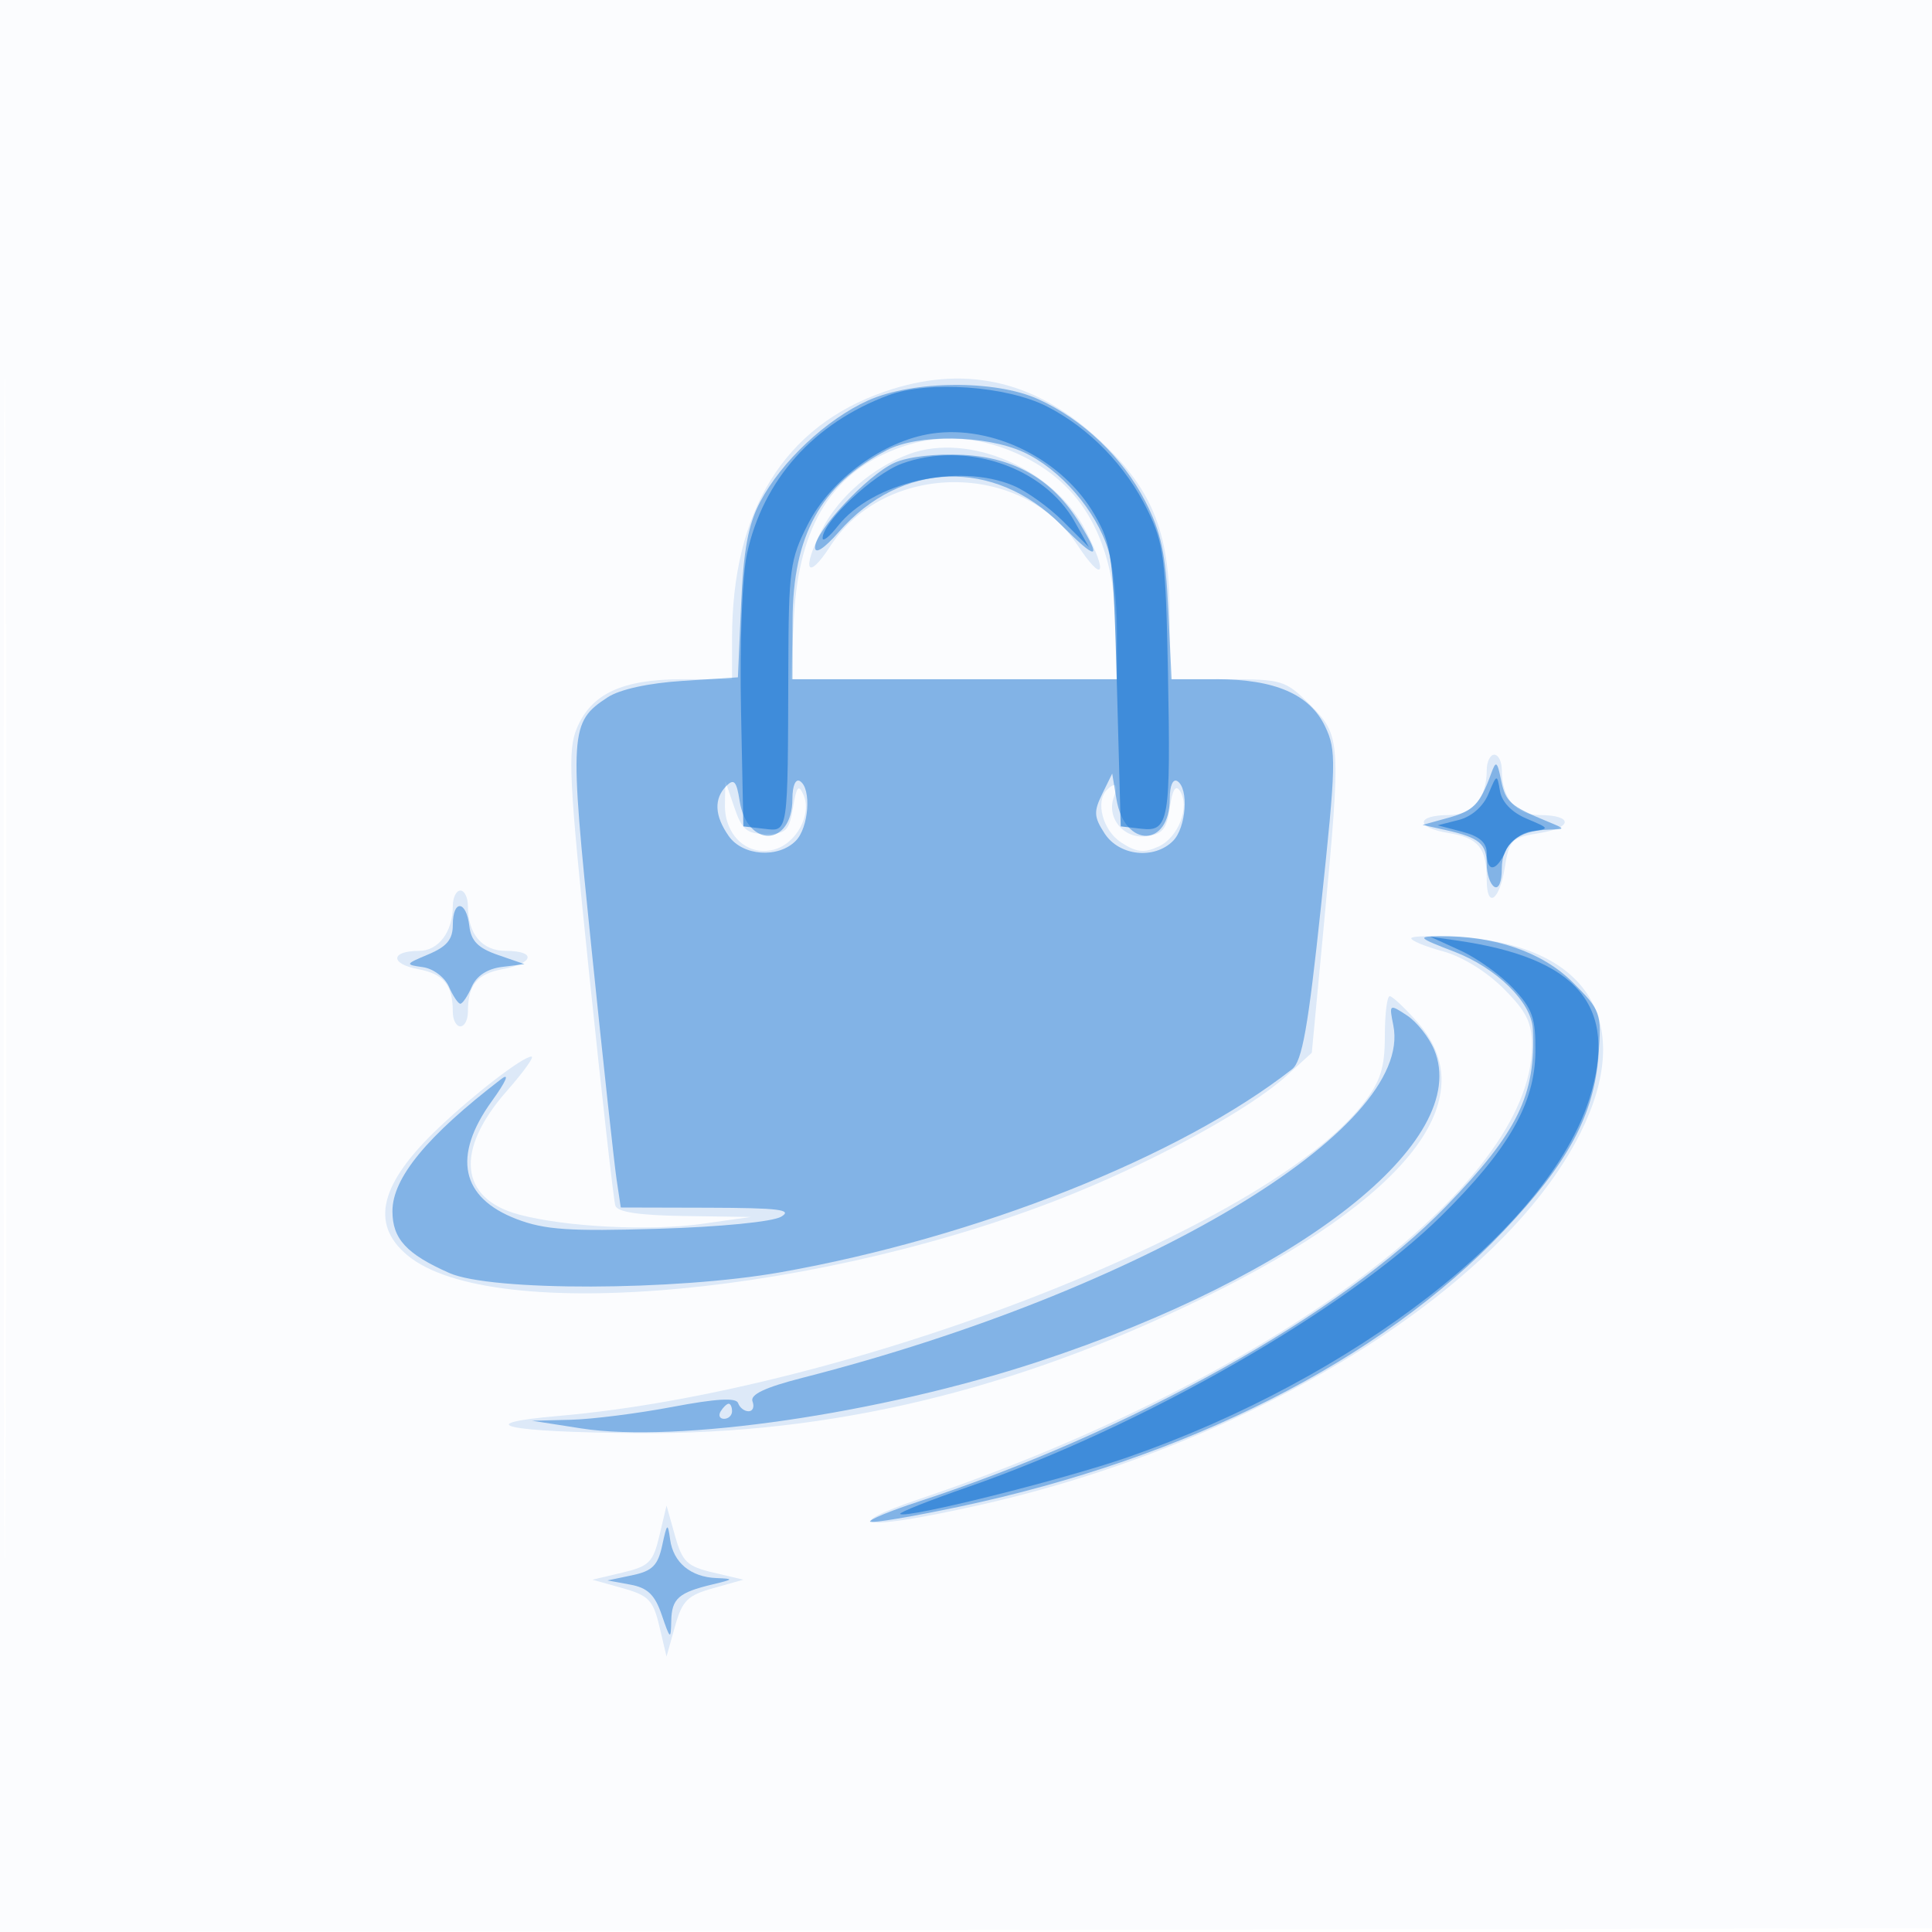
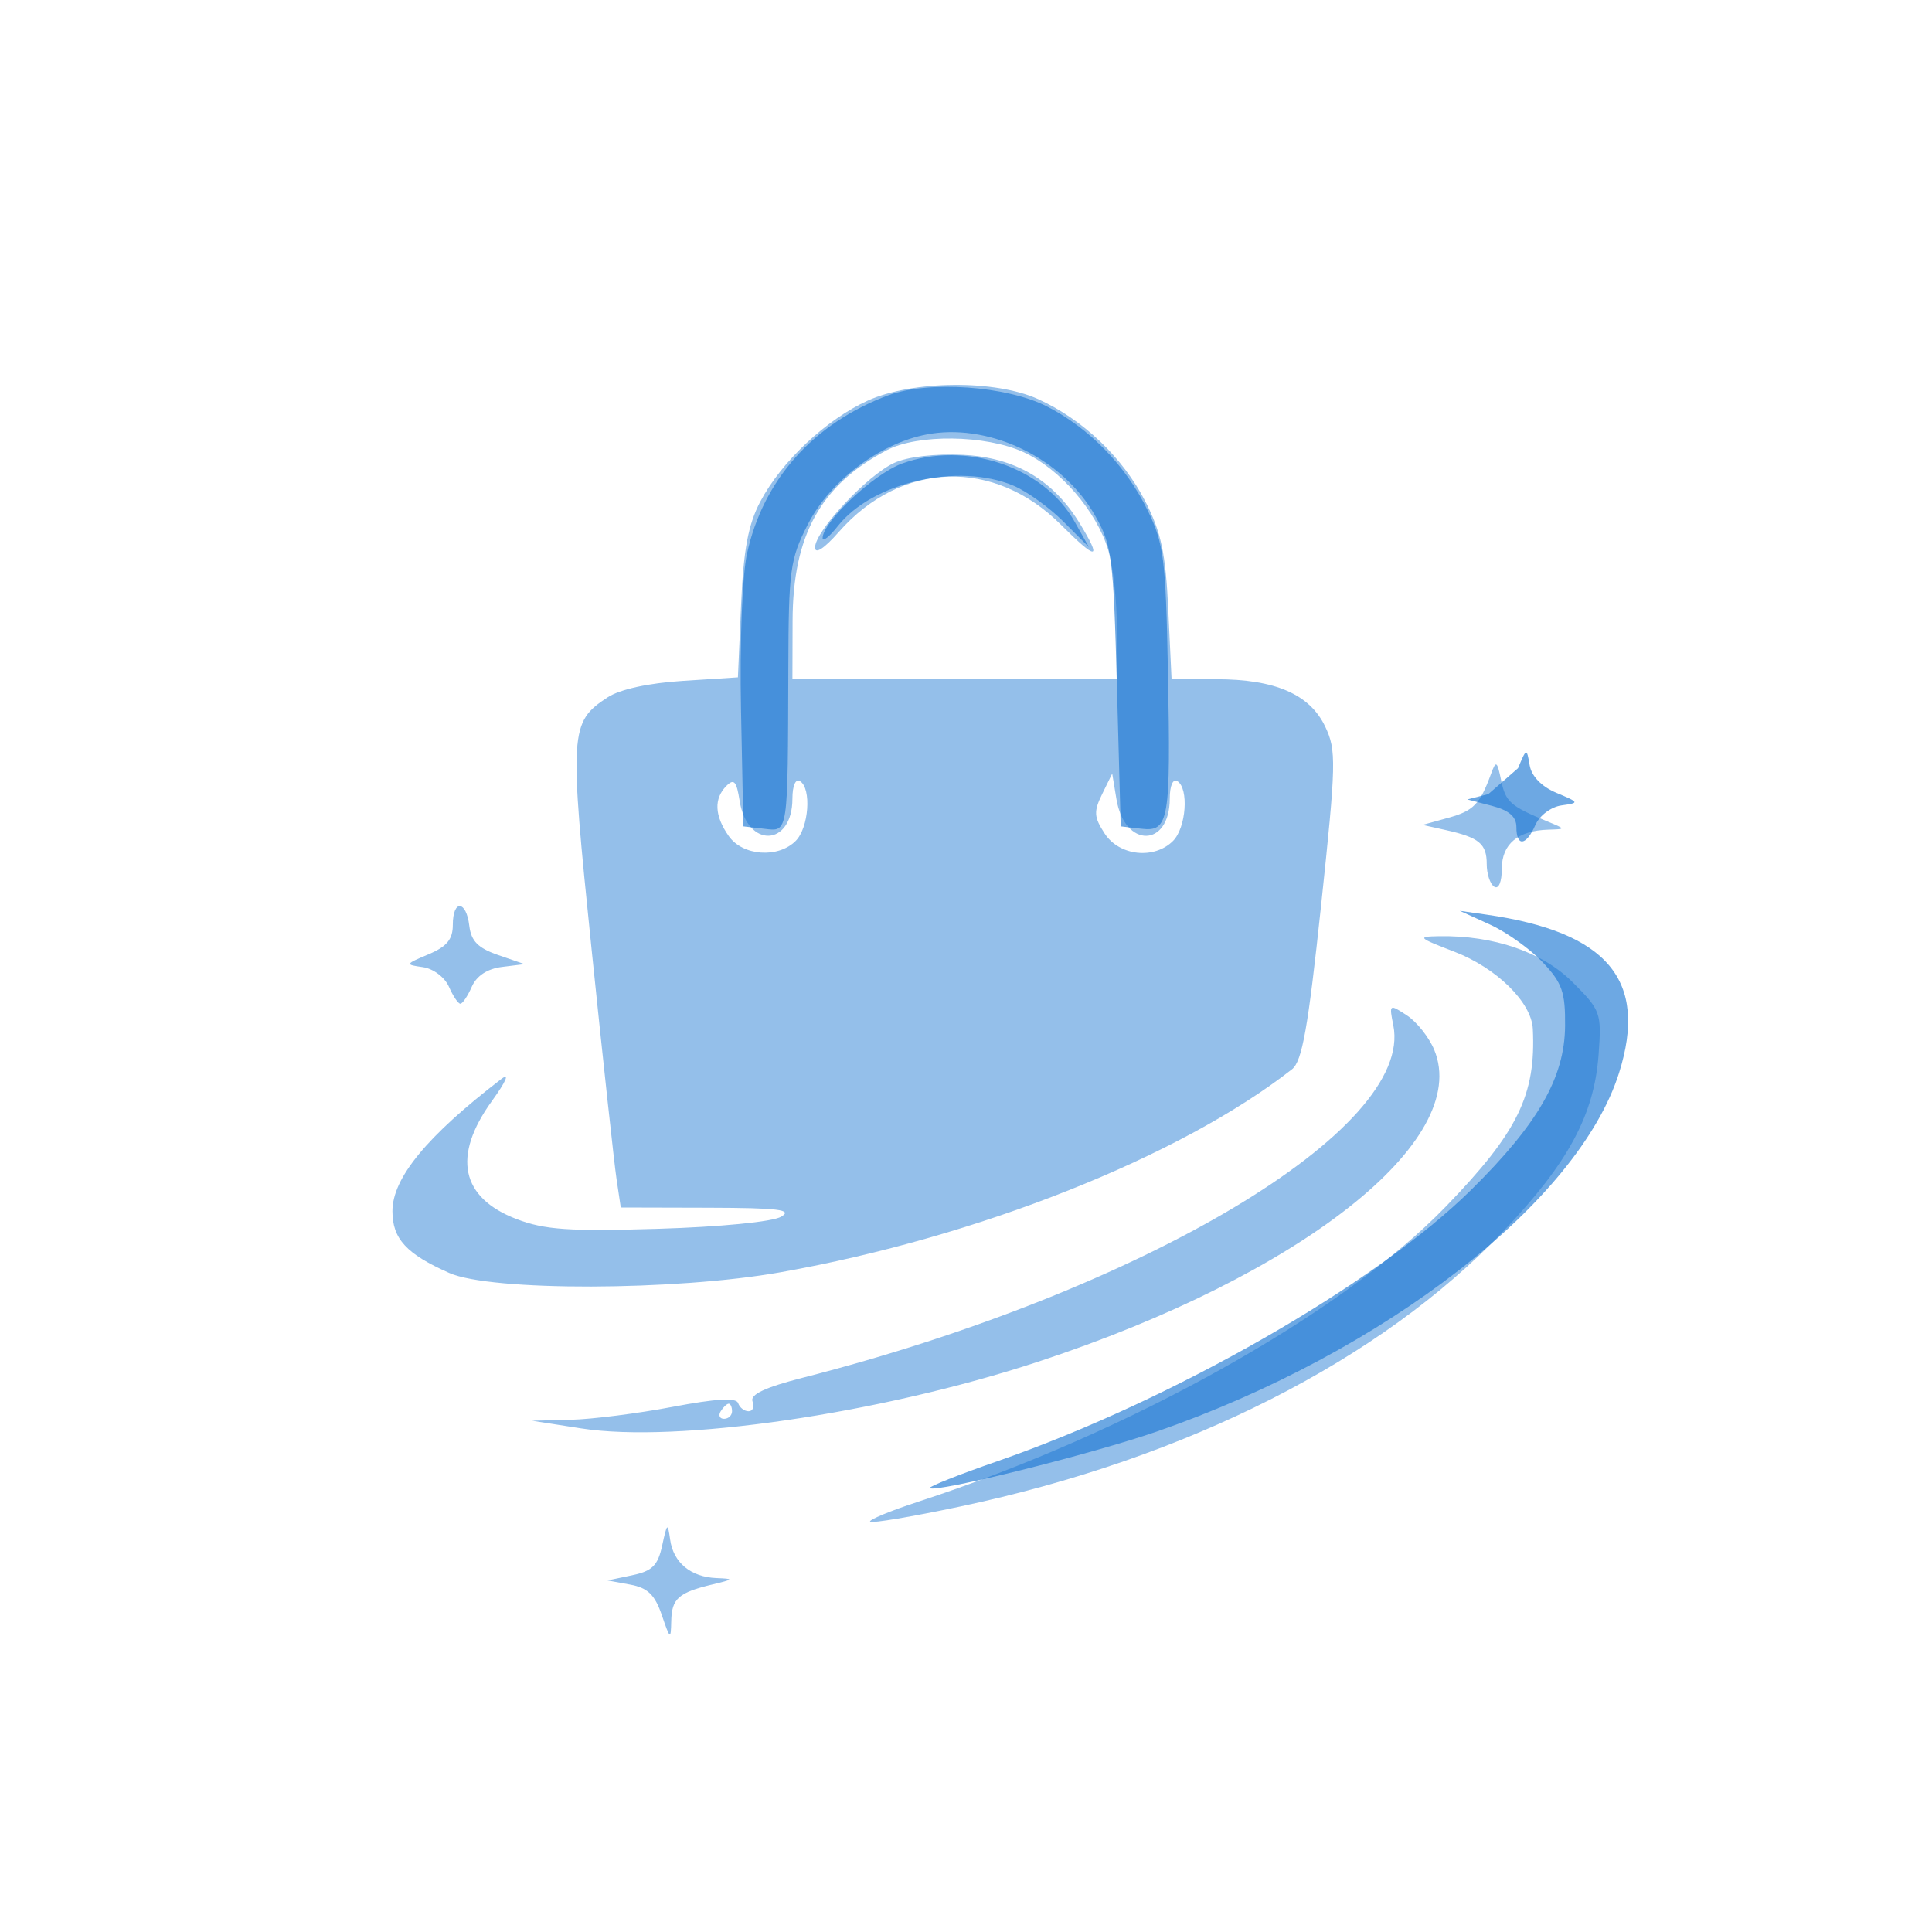
<svg xmlns="http://www.w3.org/2000/svg" width="256" height="256">
-   <path fill="#1976D2" fill-opacity=".016" fill-rule="evenodd" d="M0 128.004v128.004l128.25-.254 128.25-.254.254-127.75L257.008 0H0zm.485.496c0 70.4.119 99.053.265 63.672s.146-92.98 0-128S.485 58.1.485 128.5" />
-   <path fill="#1976D2" fill-opacity=".135" fill-rule="evenodd" d="M117.205 51.894C103.906 56.488 97 67.679 97 84.636V90h-6.55c-7.967 0-12.098 1.913-14.009 6.486-1.243 2.975-1.057 6.66 1.645 32.684 1.675 16.131 3.227 29.893 3.449 30.58.277.861 3.134 1.289 9.184 1.377l8.781.127-6.5.916c-6.953.981-18.123.41-24.253-1.239-7.875-2.119-8.501-8.521-1.597-16.364 2.211-2.512 3.687-4.567 3.279-4.567-1.133 0-7.431 4.829-12.259 9.4-7.829 7.412-9.163 12.745-4.228 16.897 11.155 9.387 55.504 5.254 88.577-8.255 11.447-4.675 23.328-11.266 28.008-15.538l3.291-3.004 1.608-17c2.3-24.332 2.258-25.016-1.826-29.1-3.27-3.27-3.69-3.4-11-3.4H155l-.01-8.75c-.012-11.047-2.426-16.759-9.935-23.51-8.317-7.479-17.527-9.412-27.85-5.846m2.295 7.313c-9.153 3.199-13.623 10.247-14.298 22.543l-.453 8.25H148l-.024-5.25c-.058-12.337-3.987-20.081-12.285-24.217-5.397-2.689-10.983-3.147-16.191-1.326m1 .947c-4.859 1.783-9.373 5.678-11.568 9.979-2.761 5.412-1.987 6.979 1.096 2.219 7.249-11.19 25.341-11.307 32.684-.211 3.465 5.237 4.177 4.062 1.129-1.861-4.191-8.145-15.441-13.025-23.341-10.126m76.5 41.912c0 3.685-1.886 5.934-4.976 5.934-4.418 0-4.499 1.668-.115 2.369 3.991.639 5.091 1.981 5.091 6.213 0 3.891 1.687 2.779 2.382-1.572.597-3.729.898-4.031 4.61-4.625 4.462-.713 4.451-2.385-.016-2.385-3.09 0-4.976-2.249-4.976-5.934 0-1.136-.45-2.066-1-2.066s-1 .93-1 2.066m-100.944 4.529c-.074 4.064 2.942 6.873 6.438 5.996 3.004-.754 5.128-4.651 3.966-7.277-.644-1.457-.916-1.126-1.381 1.686-.512 3.094-.927 3.5-3.579 3.5-2.535 0-3.185-.543-4.194-3.5l-1.193-3.5zm50.611-1.928c-1.559 1.559-.53 5.377 1.874 6.952 2.023 1.325 3.036 1.439 4.972.557 2.628-1.197 4.191-5.258 2.838-7.369-.568-.885-1.002-.177-1.345 2.193-.419 2.898-.968 3.553-3.189 3.81-2.975.344-5.258-2.498-4.206-5.238.628-1.638.2-2.05-.944-.905M60 120.066c0 3.409-1.905 5.934-4.476 5.934-3.787 0-3.866 1.713-.112 2.418 3.407.639 4.588 2.097 4.588 5.664 0 1.055.45 1.918 1 1.918s1-.863 1-1.918c0-3.569 1.181-5.025 4.597-5.666 4.188-.786 4.483-2.416.438-2.416-3.151 0-5.035-2.22-5.035-5.934 0-1.136-.45-2.066-1-2.066s-1 .93-1 2.066m127 4.261c0 .328 1.896 1.107 4.214 1.731 2.505.674 5.749 2.67 8 4.92 3.083 3.083 3.784 4.505 3.776 7.654-.047 18.529-34.92 44.336-80.99 59.935-11.316 3.831-7.519 4.277 7.636.895 36.3-8.099 69.345-28.523 79.752-49.293 7.277-14.523 1.18-24.751-15.463-25.942-3.809-.273-6.925-.228-6.925.1m-3.5 12.923c0 4.199-.555 5.975-2.771 8.872C168.068 162.671 112.455 184.295 74 187.62c-12.08 1.044-6.9 2.157 10.619 2.28 25.445.18 49.862-5.667 74.881-17.93 27.039-13.252 37.249-26.353 28.396-36.435-1.707-1.944-3.394-3.535-3.75-3.535s-.646 2.363-.646 5.25m-96.121 66.22c-.839 3.546-1.363 4.07-4.909 4.909l-3.97.939 3.968 1.114c3.495.981 4.08 1.588 4.909 5.091l.941 3.977 1.116-3.975c.968-3.446 1.645-4.123 5.091-5.091l3.975-1.116-3.977-.941c-3.503-.829-4.11-1.414-5.091-4.909l-1.114-3.968z" />
  <path fill="#1976D2" fill-opacity=".461" fill-rule="evenodd" d="M115 53.077c-5.517 2.492-11.465 8.085-14.275 13.423-1.588 3.016-2.21 6.368-2.527 13.626l-.421 9.625-7.329.471c-4.528.29-8.325 1.122-9.934 2.177-5.029 3.295-5.102 4.454-2.126 33.393 1.511 14.689 3 28.396 3.308 30.458l.56 3.75 11.622.03c9.326.025 11.227.261 9.622 1.194-1.153.671-8.044 1.347-16.274 1.597-11.809.358-15.049.136-18.761-1.281-7.411-2.83-8.567-8.326-3.291-15.64 1.898-2.63 2.401-3.807 1.25-2.925C56.592 150.514 52 156.087 52 160.483c0 3.667 1.847 5.676 7.537 8.197 5.511 2.441 29.961 2.379 43.963-.111 26.046-4.633 52.875-15.287 67.695-26.883 1.349-1.055 2.137-5.491 3.853-21.679 2.007-18.927 2.045-20.588.545-23.735-2.039-4.275-6.638-6.272-14.442-6.272h-5.912l-.437-9.25c-.351-7.459-.943-10.236-3.055-14.34-2.985-5.802-8.258-10.829-14.182-13.52-5.703-2.59-16.617-2.5-22.565.187m2.5 6.582c-8.768 4.614-12.446 11.273-12.478 22.591L105 90h43v-6.634c0-3.649-.514-8.348-1.141-10.444-1.566-5.225-6.406-10.812-11.288-13.029-5.021-2.281-13.962-2.396-18.071-.234m1 1.674c-3.559 1.618-10.5 9.024-10.5 11.205 0 .941 1.215.148 3.148-2.054 8.266-9.415 20.578-9.811 29.441-.948 4.78 4.78 5.482 4.732 2.492-.17-3.513-5.761-8.593-8.75-15.451-9.091-3.683-.183-7.328.239-9.13 1.058m79.085 41.167c-1.482 4.065-2.325 4.936-5.667 5.86l-3.418.944 3.087.688c4.417.985 5.413 1.815 5.413 4.508 0 1.31.45 2.66 1 3 .582.36 1-.645 1-2.406 0-3.259 2.138-5.043 6.184-5.162 2.314-.067 2.313-.068-.184-1.102-4.883-2.02-5.507-2.577-6.093-5.437-.525-2.561-.677-2.663-1.322-.893M96.25 104.139c-1.679 1.694-1.575 3.953.307 6.638 1.848 2.64 6.539 2.984 8.872.652 1.749-1.749 2.125-6.969.571-7.929-.58-.358-1 .615-1 2.319 0 6.401-6.008 6.63-7 .267-.401-2.573-.747-2.958-1.75-1.947m49.795 1.07c-1.144 2.333-1.097 3.062.336 5.25 1.939 2.96 6.562 3.455 9.048.97 1.749-1.749 2.125-6.969.571-7.929-.58-.358-1 .615-1 2.319 0 6.527-5.983 6.593-7.064.077l-.563-3.396zM60 122.548c0 1.923-.79 2.881-3.219 3.902-3.113 1.309-3.138 1.365-.75 1.702 1.38.194 2.904 1.341 3.456 2.598.543 1.238 1.224 2.25 1.513 2.25s.97-1.012 1.513-2.25c.634-1.446 2.059-2.384 3.987-2.624l3-.374-3.5-1.209c-2.662-.919-3.576-1.848-3.816-3.876-.404-3.402-2.184-3.499-2.184-.119m132.706 3.558c5.594 2.15 10.229 6.705 10.4 10.221.427 8.752-1.98 13.675-11.5 23.523-13.749 14.223-41.889 29.971-69.92 39.129-3.748 1.225-6.622 2.418-6.388 2.652s5.6-.67 11.924-2.009c30.065-6.368 55.716-19.368 71.989-36.485 8.583-9.028 12.027-15.414 12.609-23.385.407-5.566.298-5.869-3.45-9.615-3.985-3.982-10.434-6.203-17.669-6.085-2.971.048-2.827.196 2.005 2.054m-8.081 9.771c2.747 13.732-33.162 35.15-78.269 46.685-4.981 1.273-6.992 2.222-6.643 3.132.275.718.04 1.306-.523 1.306s-1.185-.486-1.384-1.081c-.249-.749-2.916-.596-8.693.5-4.584.87-10.647 1.638-13.473 1.708l-5.14.128 6.5 1.014c12.722 1.986 39.568-1.929 60.548-8.83 34.811-11.449 57.48-29.301 52.494-41.338-.685-1.652-2.313-3.704-3.62-4.56-2.336-1.531-2.366-1.509-1.797 1.336M95.5 187c-.34.55-.141 1 .441 1S97 187.55 97 187s-.198-1-.441-1-.719.45-1.059 1m-7.754 17.771c-.574 2.667-1.308 3.397-3.975 3.958l-3.271.686 3 .551c2.322.427 3.27 1.34 4.194 4.043 1.112 3.255 1.197 3.309 1.25.8.062-2.994.953-3.787 5.469-4.866 2.838-.679 2.881-.747.528-.841-3.416-.136-5.724-2.052-6.145-5.102-.315-2.284-.406-2.217-1.05.771" />
-   <path fill="#1976D2" fill-opacity=".632" fill-rule="evenodd" d="M117.703 52.381c-9.907 3.693-16.608 11.208-18.724 20.997-.635 2.935-.973 11.741-.793 20.622l.314 15.5 2.75.316c3.225.372 3.137.957 3.206-21.335.041-12.996.229-14.382 2.586-19 3.056-5.989 9.978-11.062 16.41-12.026 8.109-1.216 17.392 3.425 21.622 10.809 2.264 3.954 2.459 5.469 2.926 22.736l.5 18.5 2.715.313c3.689.425 3.922-.946 3.542-20.813-.286-14.937-.54-16.96-2.678-21.358-2.874-5.911-7.71-10.902-13.356-13.785-5.336-2.725-15.716-3.454-21.02-1.476m1.797 9.054c-3.748 1.369-10.5 7.714-10.5 9.866 0 .533.902-.178 2.004-1.579 4.58-5.822 15.956-8.447 23.278-5.37 1.77.744 4.746 2.881 6.613 4.75l3.395 3.398-1.895-3.376c-4.083-7.275-14.476-10.765-22.895-7.689m77.714 43.787c-.697 1.659-2.232 2.998-3.929 3.429l-2.785.707 3.25.849c2.28.597 3.25 1.438 3.25 2.822 0 2.641 1.295 2.497 2.513-.279.552-1.257 2.076-2.404 3.456-2.598 2.408-.34 2.391-.381-.67-1.668-1.968-.828-3.288-2.19-3.54-3.652-.398-2.309-.413-2.305-1.545.39m-3.714 20.719c2.2 1.003 5.35 3.257 7 5.009 2.569 2.727 2.993 3.94 2.951 8.438-.065 6.82-3.563 12.926-12.422 21.68-12.617 12.47-39.614 27.936-62.81 35.984-5.104 1.771-9.13 3.37-8.947 3.554.68.68 21.526-4.513 30.136-7.507 30.105-10.469 55.81-30.426 61.196-47.511 3.869-12.275-1.495-18.665-17.604-20.97l-3.5-.5z" />
+   <path fill="#1976D2" fill-opacity=".632" fill-rule="evenodd" d="M117.703 52.381c-9.907 3.693-16.608 11.208-18.724 20.997-.635 2.935-.973 11.741-.793 20.622l.314 15.5 2.75.316c3.225.372 3.137.957 3.206-21.335.041-12.996.229-14.382 2.586-19 3.056-5.989 9.978-11.062 16.41-12.026 8.109-1.216 17.392 3.425 21.622 10.809 2.264 3.954 2.459 5.469 2.926 22.736l.5 18.5 2.715.313c3.689.425 3.922-.946 3.542-20.813-.286-14.937-.54-16.96-2.678-21.358-2.874-5.911-7.71-10.902-13.356-13.785-5.336-2.725-15.716-3.454-21.02-1.476m1.797 9.054c-3.748 1.369-10.5 7.714-10.5 9.866 0 .533.902-.178 2.004-1.579 4.58-5.822 15.956-8.447 23.278-5.37 1.77.744 4.746 2.881 6.613 4.75l3.395 3.398-1.895-3.376c-4.083-7.275-14.476-10.765-22.895-7.689m77.714 43.787l-2.785.707 3.25.849c2.28.597 3.25 1.438 3.25 2.822 0 2.641 1.295 2.497 2.513-.279.552-1.257 2.076-2.404 3.456-2.598 2.408-.34 2.391-.381-.67-1.668-1.968-.828-3.288-2.19-3.54-3.652-.398-2.309-.413-2.305-1.545.39m-3.714 20.719c2.2 1.003 5.35 3.257 7 5.009 2.569 2.727 2.993 3.94 2.951 8.438-.065 6.82-3.563 12.926-12.422 21.68-12.617 12.47-39.614 27.936-62.81 35.984-5.104 1.771-9.13 3.37-8.947 3.554.68.68 21.526-4.513 30.136-7.507 30.105-10.469 55.81-30.426 61.196-47.511 3.869-12.275-1.495-18.665-17.604-20.97l-3.5-.5z" />
</svg>